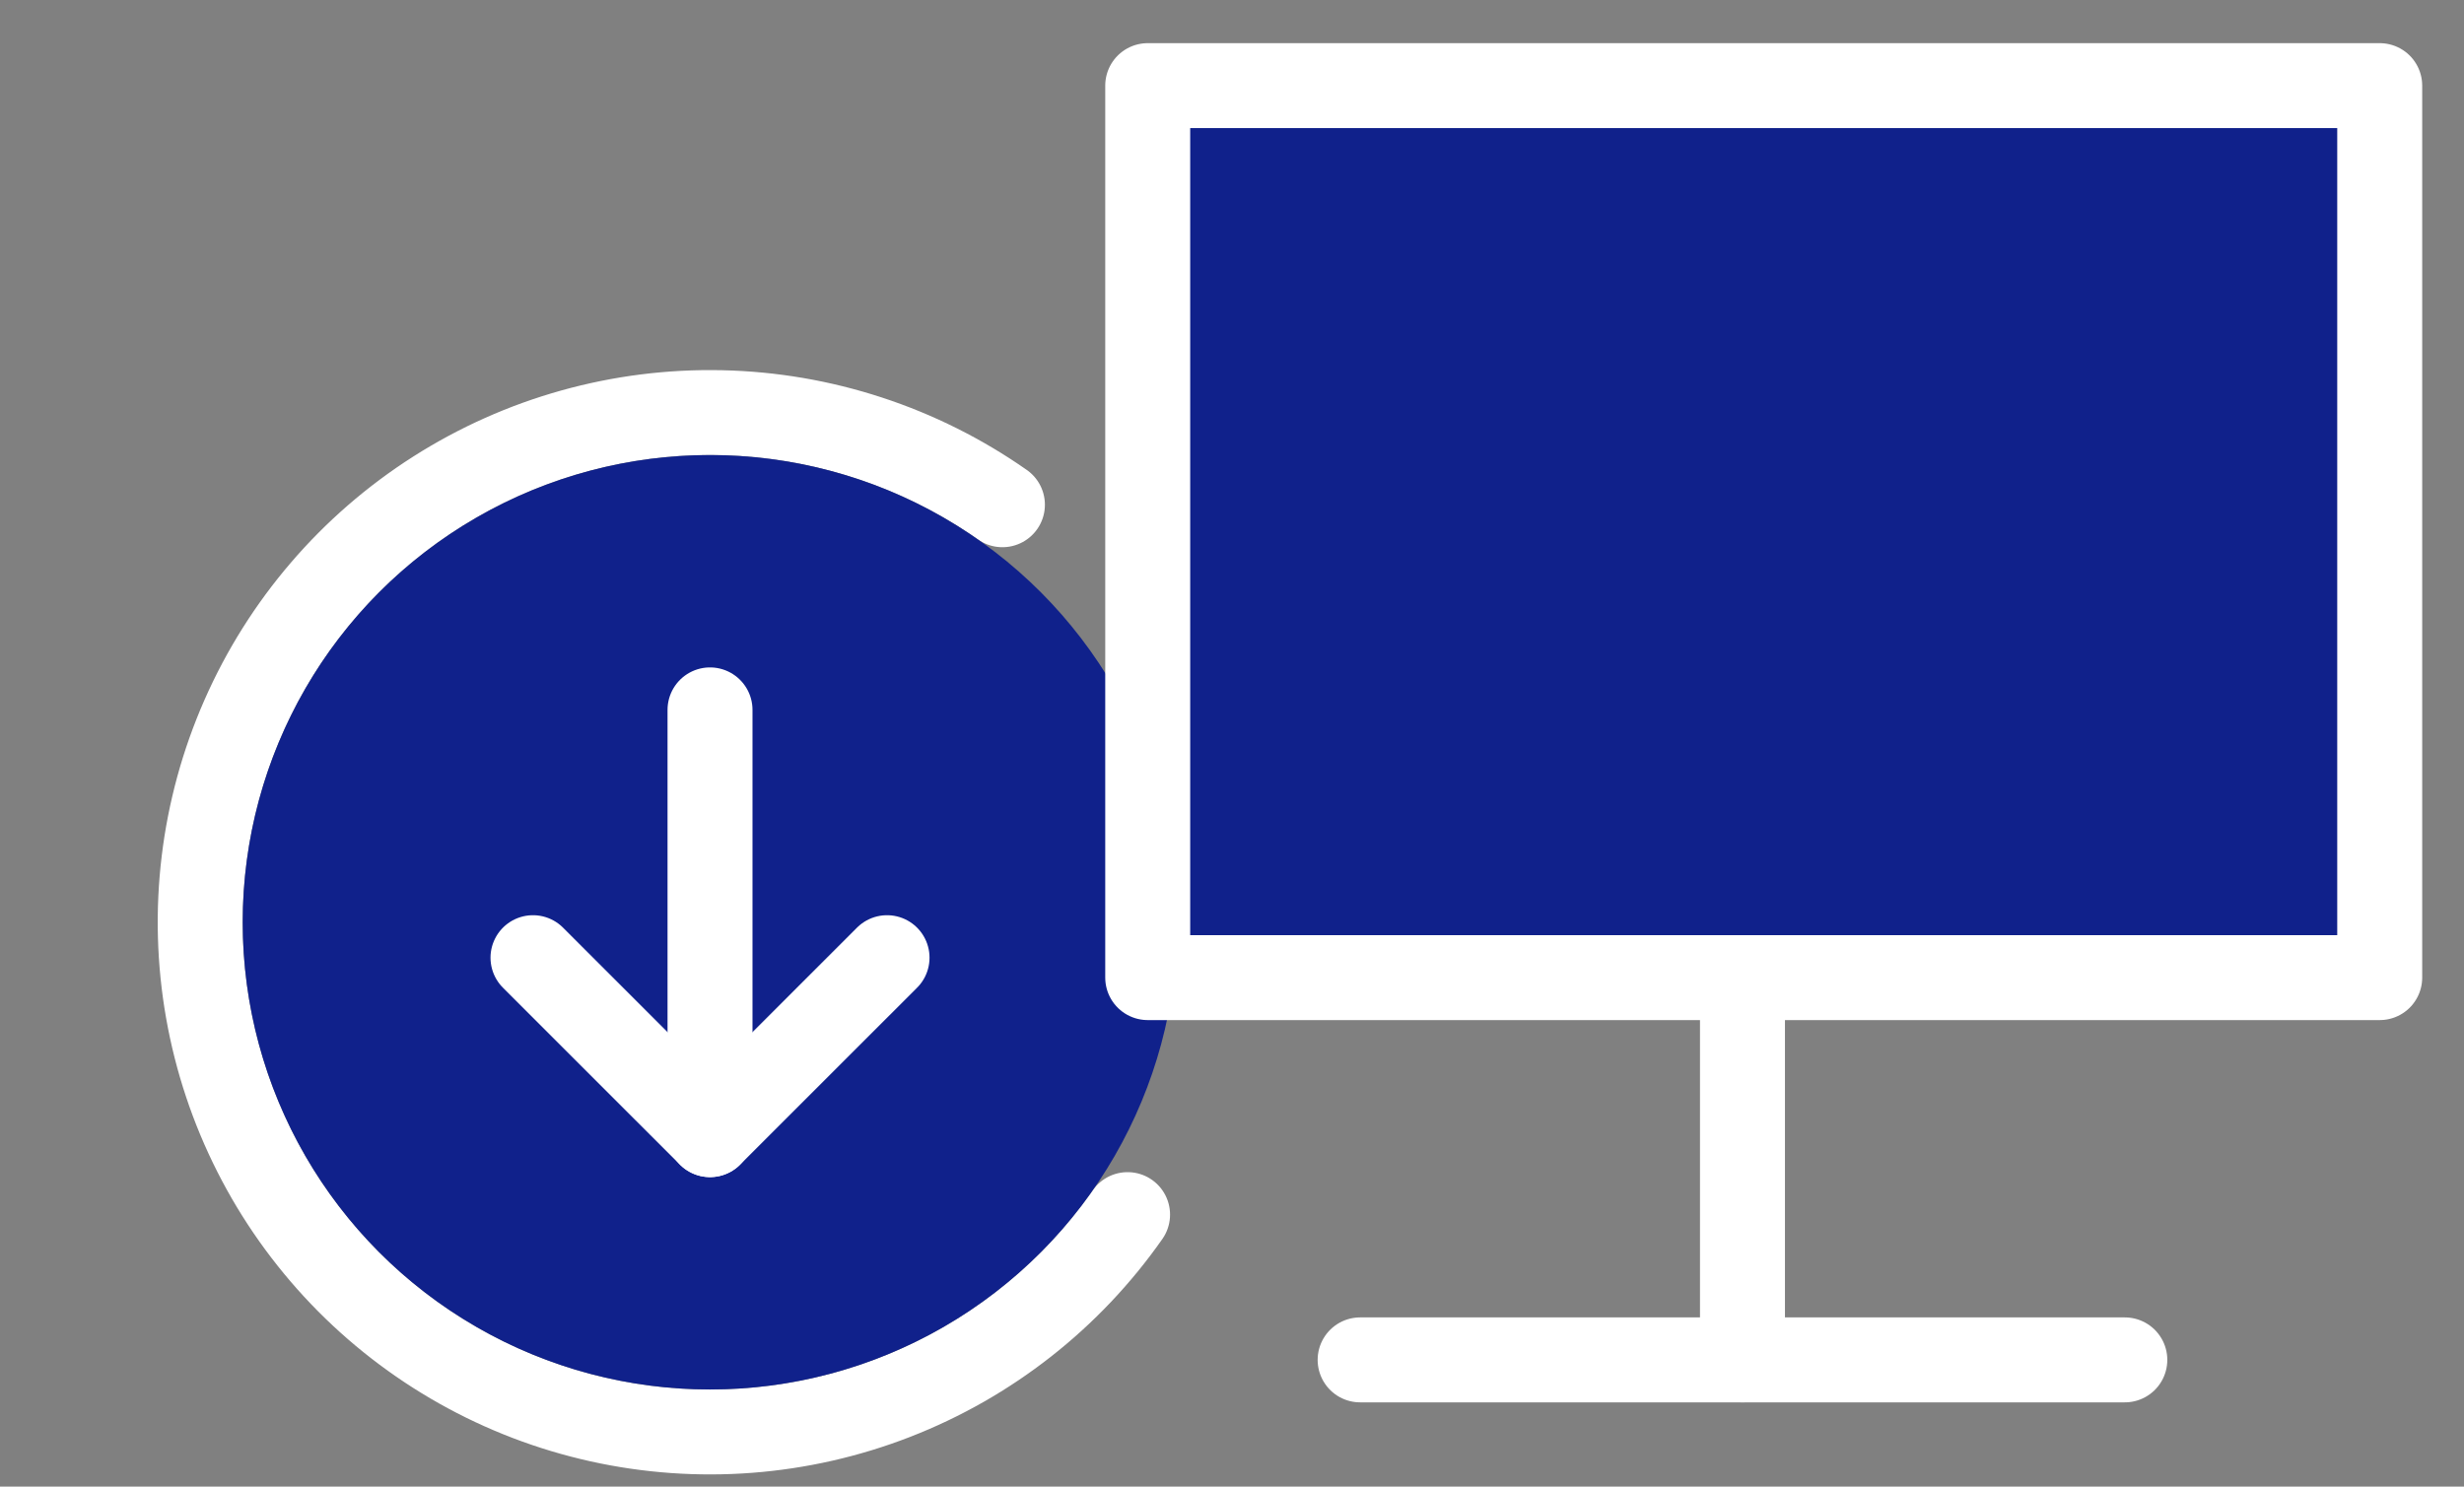
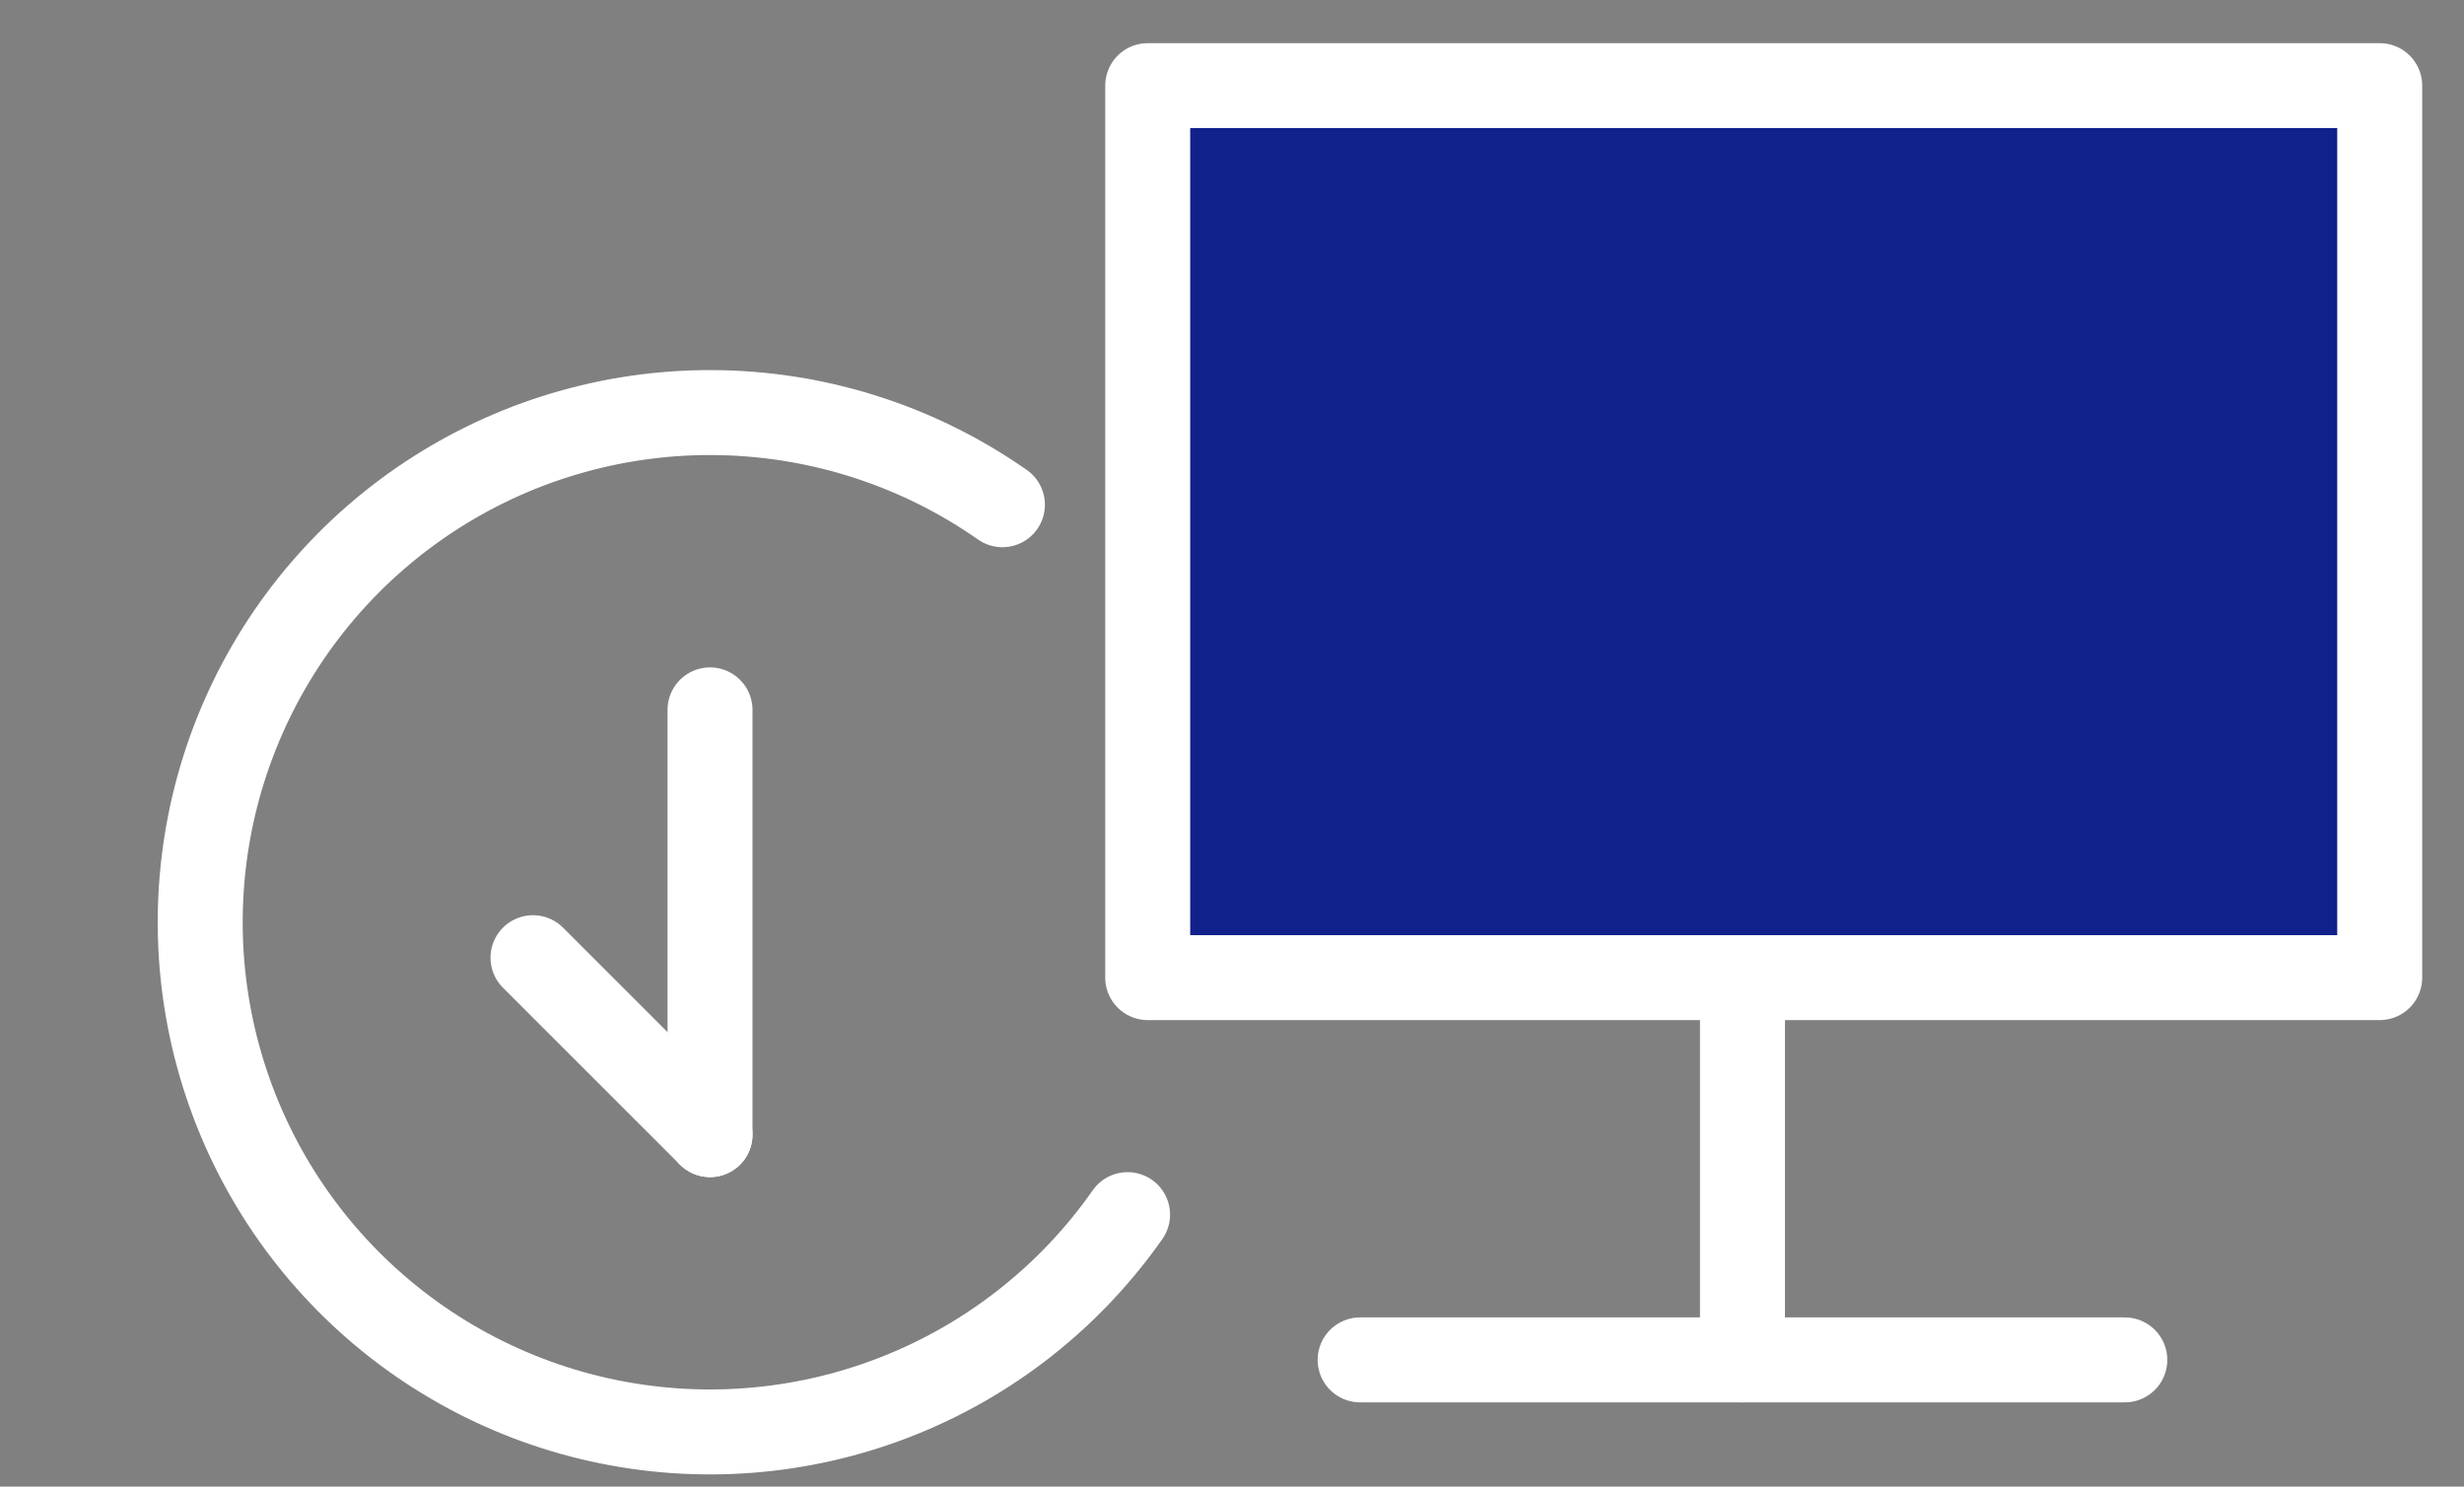
<svg xmlns="http://www.w3.org/2000/svg" width="58" height="35" viewBox="0 0 58 35" fill="none">
  <rect x="0" y="0" width="58" height="35" fill="#808080" stroke="none" />
  <path d="M23.596 11.883C21.651 10.522 19.347 9.767 16.974 9.716C14.601 9.664 12.267 10.317 10.265 11.592C8.263 12.867 6.685 14.707 5.729 16.88C4.773 19.052 4.483 21.459 4.895 23.797C5.307 26.134 6.403 28.297 8.044 30.011C9.685 31.725 11.798 32.915 14.115 33.428C16.432 33.942 18.85 33.757 21.062 32.897C23.274 32.037 25.181 30.54 26.542 28.596" stroke="white" stroke-width="2" stroke-linecap="round" stroke-linejoin="round" />
-   <circle cx="16.713" cy="21.713" r="11" fill="#10218B" />
-   <path d="M12.546 22.547L16.713 26.713L20.88 22.547" stroke="white" stroke-width="2" stroke-linecap="round" stroke-linejoin="round" />
+   <path d="M12.546 22.547L16.713 26.713" stroke="white" stroke-width="2" stroke-linecap="round" stroke-linejoin="round" />
  <path d="M16.713 16.713V26.713" stroke="white" stroke-width="2" stroke-linecap="round" stroke-linejoin="round" />
  <path d="M27.016 2.016H56.016V23.016H27.016V2.016Z" fill="#10218B" />
  <path d="M27.016 2.016H56.016V23.016H27.016V2.016Z" stroke="white" stroke-width="2" stroke-linecap="round" stroke-linejoin="round" />
  <path d="M32.016 32.016H50.016" stroke="white" stroke-width="2" stroke-linecap="round" stroke-linejoin="round" />
  <path d="M41.016 23.016V32.016" stroke="white" stroke-width="2" stroke-linecap="round" stroke-linejoin="round" />
</svg>